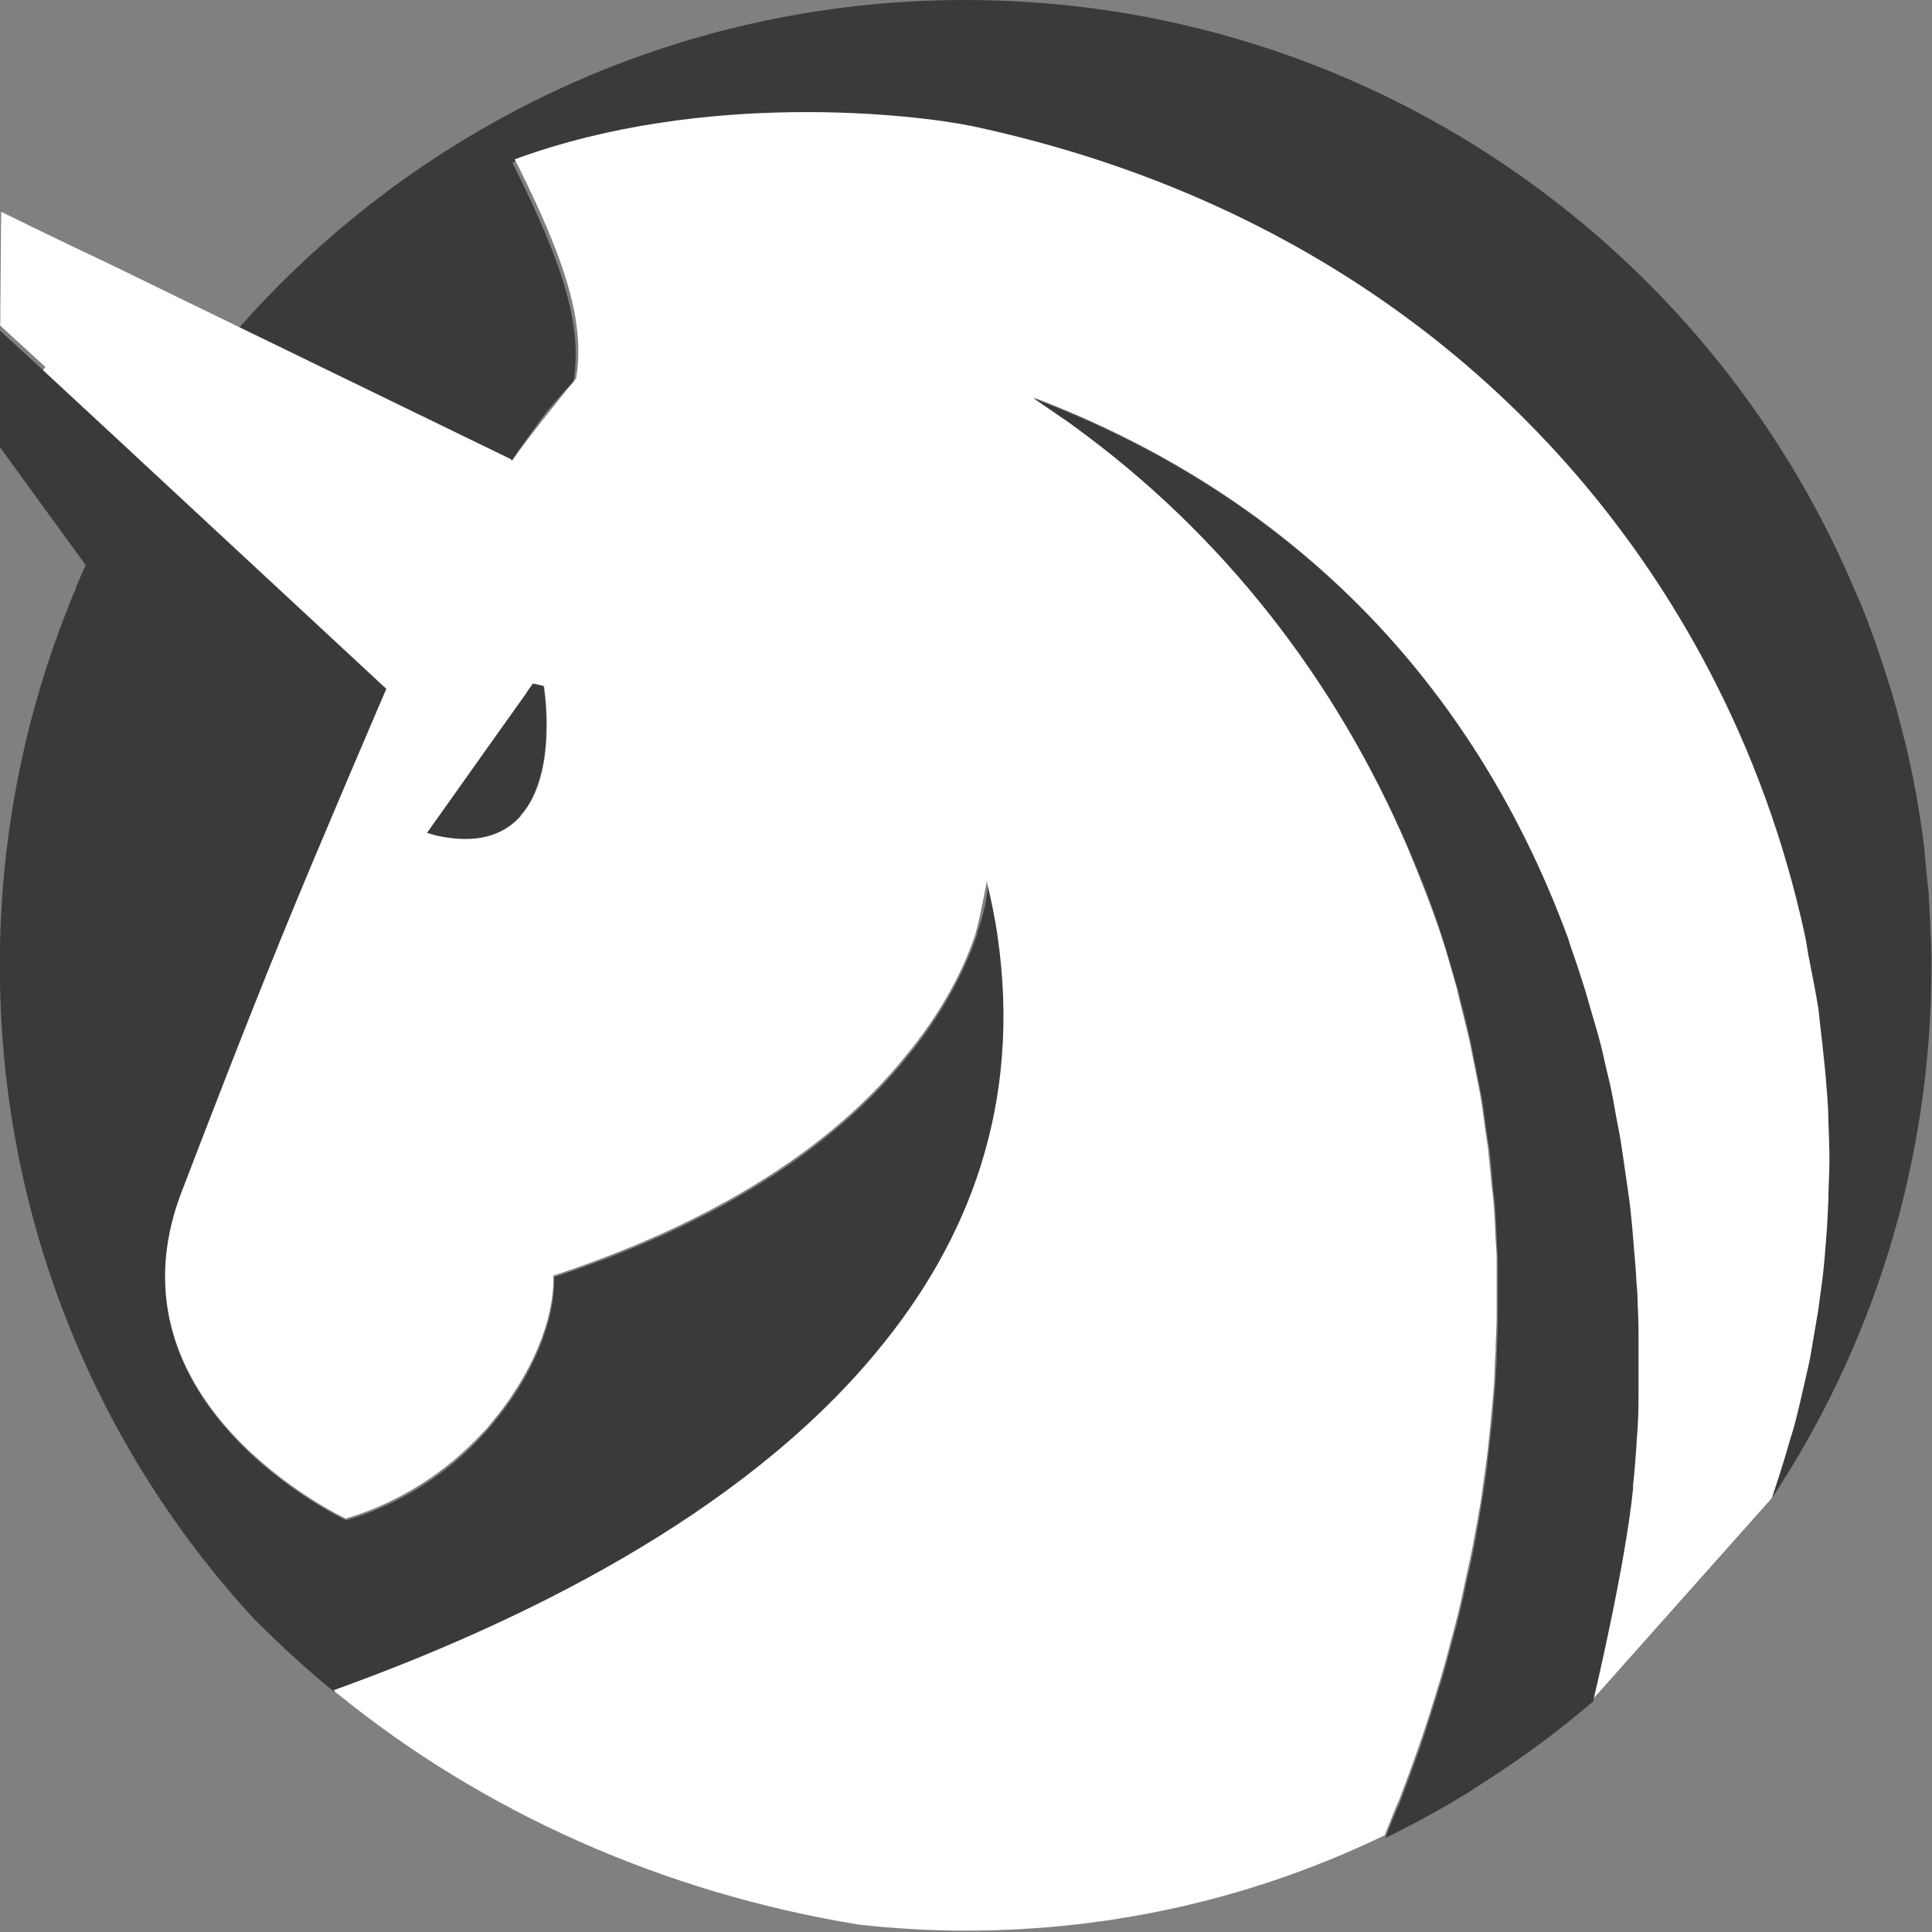
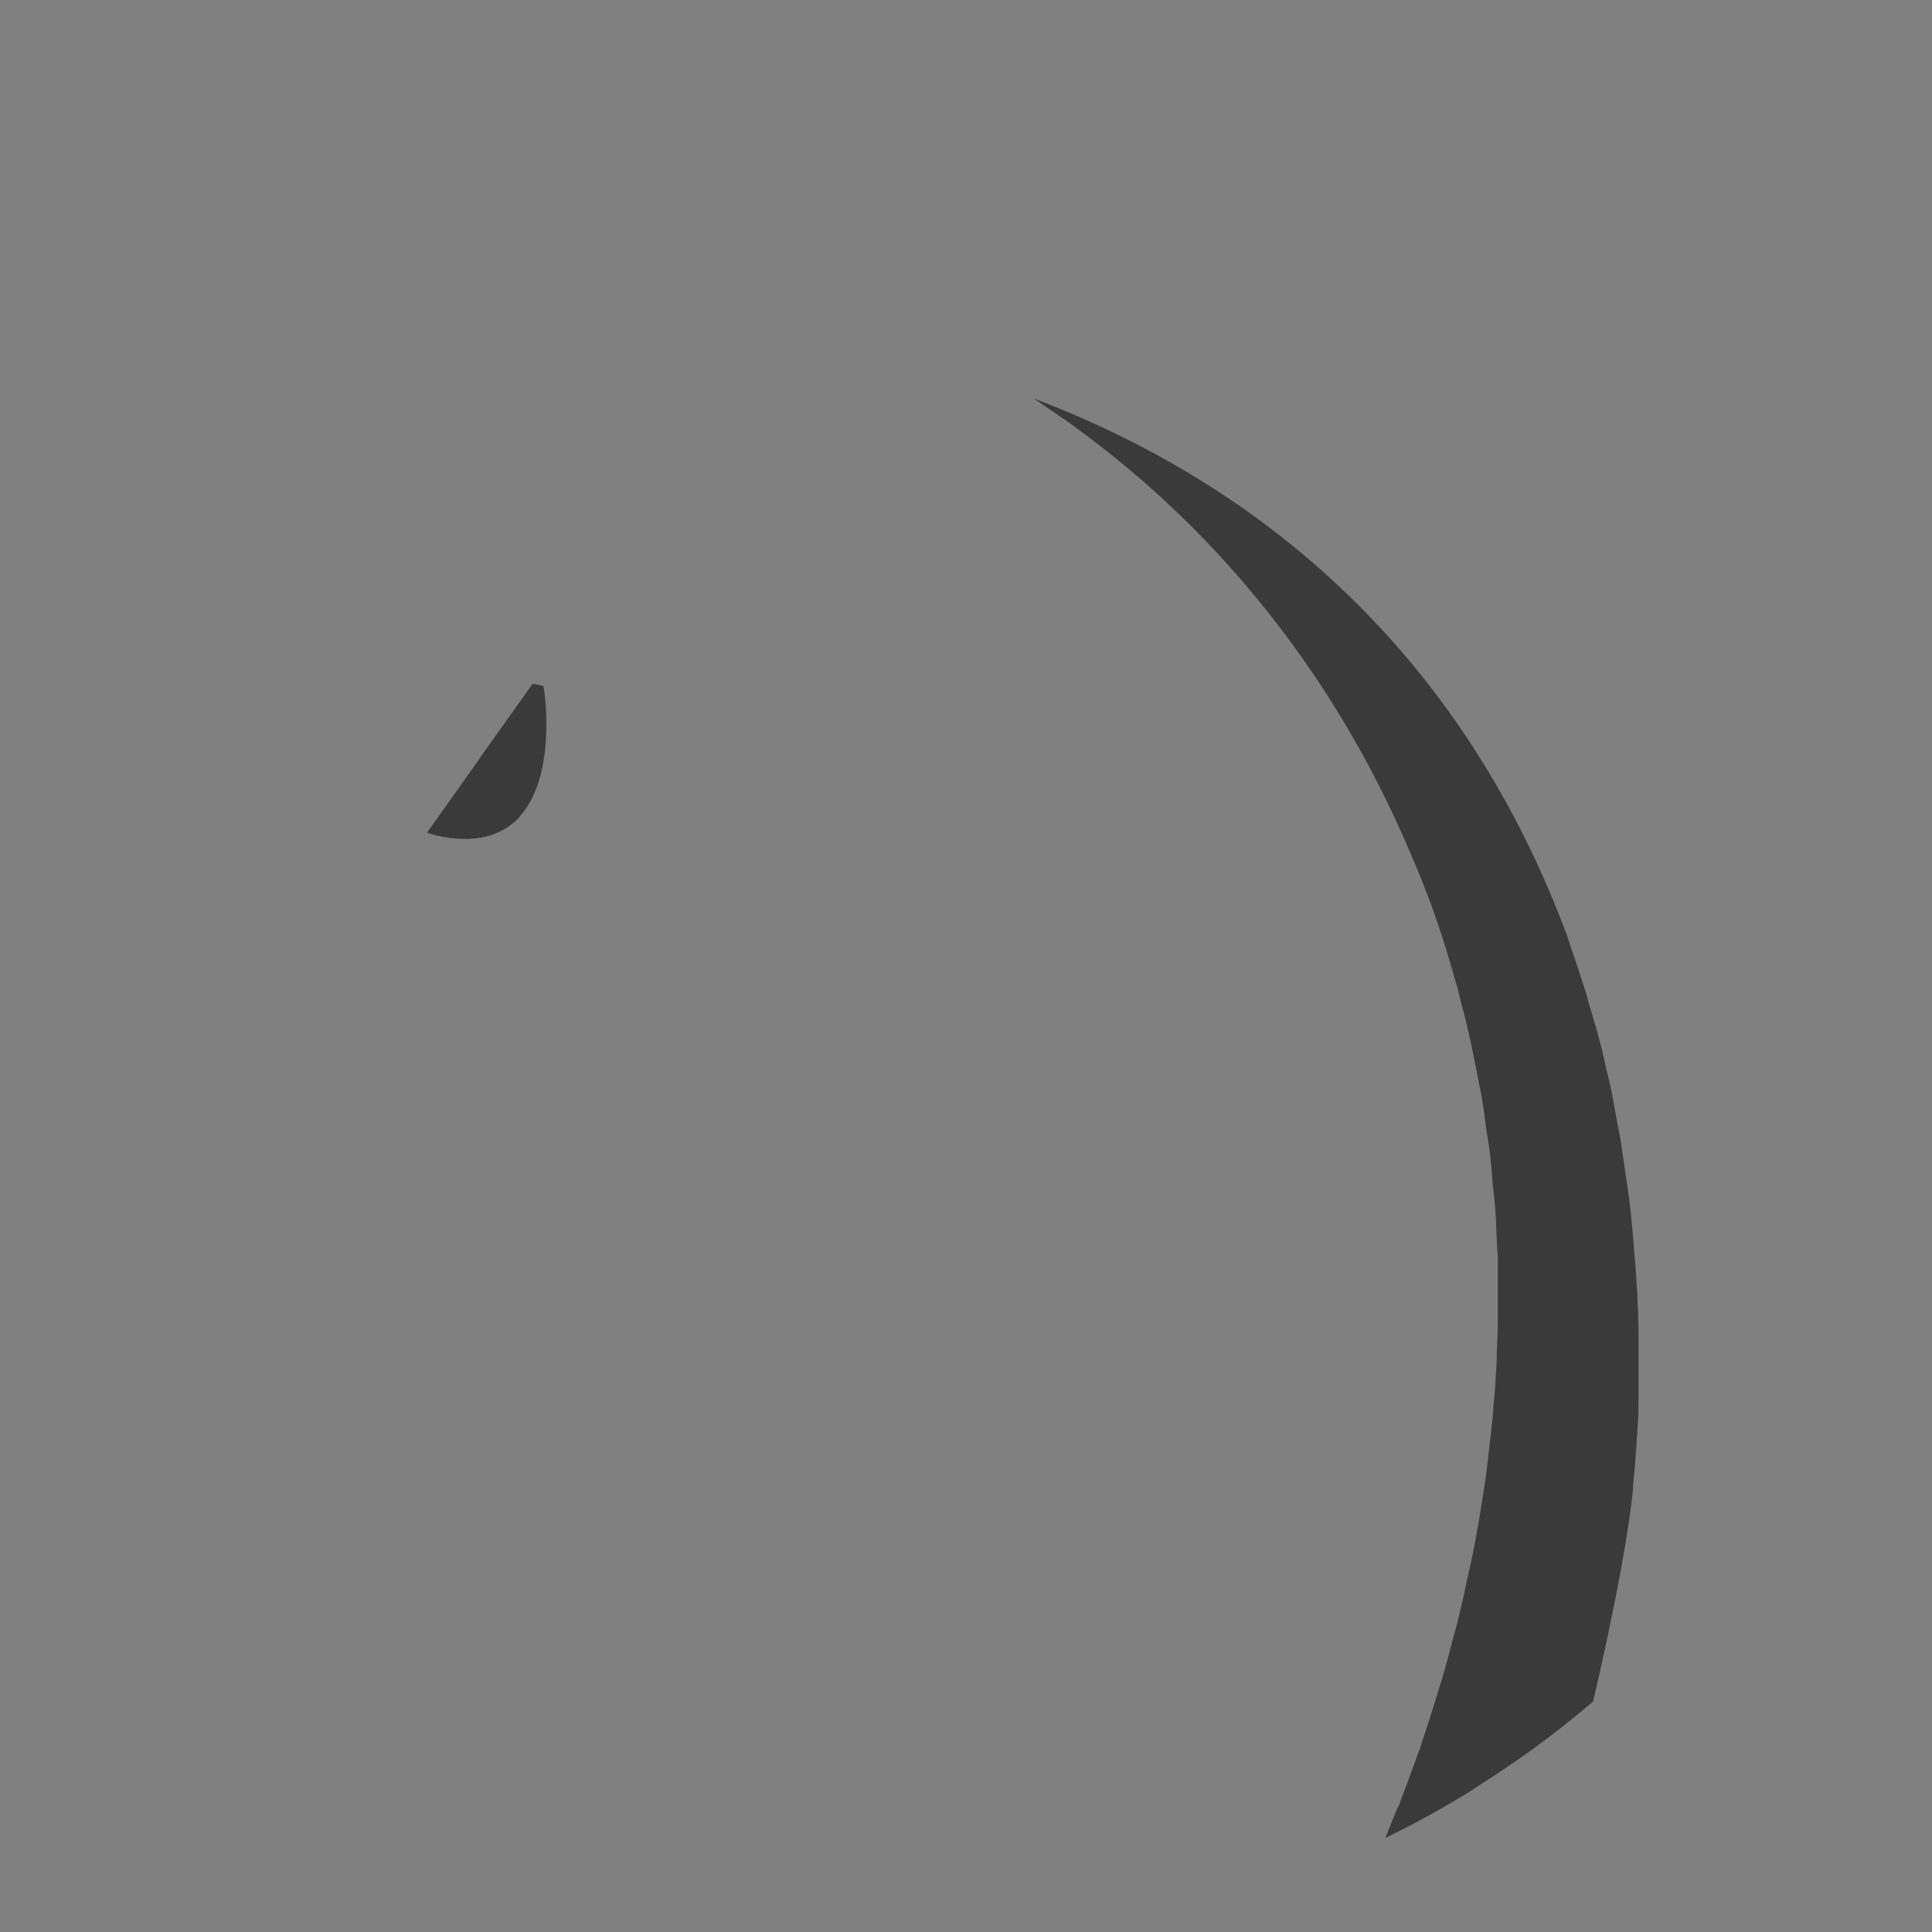
<svg xmlns="http://www.w3.org/2000/svg" xmlns:ns1="http://www.inkscape.org/namespaces/inkscape" xmlns:ns2="http://sodipodi.sourceforge.net/DTD/sodipodi-0.dtd" xmlns:xlink="http://www.w3.org/1999/xlink" width="64" height="64" viewBox="0 0 16.933 16.933" version="1.1" id="svg5" ns1:version="1.1.2 (0a00cf5339, 2022-02-04)" ns2:docname="favicon-leads-3x (copy 2).svg">
  <rect x="0" y="0" width="16.933" height="16.933" fill="#808080" stroke="none" />
  <ns2:namedview id="namedview7" pagecolor="#ffffff" bordercolor="#666666" borderopacity="1.0" ns1:pageshadow="2" ns1:pageopacity="0.0" ns1:pagecheckerboard="0" ns1:document-units="mm" showgrid="true" ns1:zoom="5.6568543" ns1:cx="11.844039" ns1:cy="25.544232" ns1:window-width="1920" ns1:window-height="1011" ns1:window-x="0" ns1:window-y="0" ns1:window-maximized="1" ns1:current-layer="layer1" units="px" width="64px" ns1:snap-bbox="true" ns1:bbox-paths="true" ns1:bbox-nodes="true" ns1:snap-bbox-edge-midpoints="true" ns1:snap-bbox-midpoints="true" ns1:snap-intersection-paths="true" ns1:object-paths="true" ns1:snap-smooth-nodes="true">
    <ns1:grid type="xygrid" id="grid2735" />
  </ns2:namedview>
  <defs id="defs2">
    <pattern id="pattern0" patternContentUnits="objectBoundingBox" width="1" height="1">
      <use xlink:href="#image0_1_1795" transform="scale(0.003 0.003)" id="use880" />
    </pattern>
    <clipPath id="clip0_1_1795">
-       <rect width="192" height="48" fill="#ffffff" id="rect883" x="0" y="0" />
-     </clipPath>
+       </clipPath>
  </defs>
  <g ns1:label="Layer 1" ns1:groupmode="layer" id="layer1">
-     <path d="m 4.463,4.056 h 0.009 C 4.586,3.889 4.696,3.735 4.798,3.599 c 0.022,-0.022 0.04,-0.044 0.057,-0.066 0.04,-0.044 0.075,-0.088 0.114,-0.128 0.018,-0.022 0.04,-0.04 0.057,-0.057 C 5.114,2.833 4.903,2.257 4.512,1.469 4.503,1.456 4.499,1.439 4.49,1.425 6.161,0.81 8.009,1.03 8.497,1.135 c 3.093,0.66 5.253,2.49 6.44,4.734 0.396,0.748 0.682,1.544 0.862,2.354 0.018,0.079 0.026,0.163 0.044,0.242 0.026,0.136 0.053,0.268 0.075,0.405 0.013,0.101 0.026,0.207 0.035,0.312 0.013,0.119 0.026,0.238 0.035,0.356 0.009,0.11 0.013,0.216 0.018,0.326 0.004,0.114 0.009,0.229 0.009,0.343 0,0.11 0,0.224 -0.009,0.334 0,0.11 -0.009,0.216 -0.018,0.326 -0.009,0.114 -0.018,0.229 -0.031,0.348 -0.013,0.101 -0.026,0.202 -0.04,0.299 -0.018,0.123 -0.035,0.246 -0.062,0.365 -0.018,0.084 -0.035,0.167 -0.053,0.251 -0.031,0.136 -0.062,0.273 -0.097,0.405 -0.013,0.048 -0.031,0.097 -0.044,0.145 -0.044,0.158 -0.092,0.317 -0.145,0.471 0.893,-1.342 1.412,-2.952 1.412,-4.685 0,-0.101 0,-0.202 -0.009,-0.304 0,-0.092 -0.009,-0.189 -0.013,-0.282 0,-0.048 -0.009,-0.101 -0.013,-0.15 -0.009,-0.092 -0.018,-0.18 -0.026,-0.273 -0.004,-0.053 -0.013,-0.106 -0.018,-0.154 -0.013,-0.088 -0.026,-0.172 -0.04,-0.255 -0.009,-0.057 -0.018,-0.11 -0.031,-0.167 -0.013,-0.079 -0.031,-0.158 -0.048,-0.233 -0.013,-0.062 -0.026,-0.123 -0.044,-0.185 -0.018,-0.07 -0.035,-0.136 -0.053,-0.207 -0.018,-0.07 -0.04,-0.145 -0.062,-0.216 -0.018,-0.057 -0.035,-0.11 -0.053,-0.167 -0.026,-0.084 -0.057,-0.167 -0.084,-0.251 -0.013,-0.04 -0.031,-0.079 -0.044,-0.119 -0.035,-0.101 -0.075,-0.198 -0.119,-0.295 -0.009,-0.022 -0.018,-0.04 -0.026,-0.062 C 14.955,2.12 11.955,0 8.458,0 5.902,0 3.614,1.131 2.061,2.912 l 2.389,1.161 z" fill="#3a3a3a" id="path866" style="stroke-width:0.458" />
-     <path id="path868" style="stroke-width:1.732;fill:#3a3a3a;fill-opacity:1" d="M 0 14.793 L 2.836 18.693 C 2.72 18.926 2.62 19.176 2.504 19.441 L 2.504 19.473 C 0.891 23.297 -0.006 27.505 -0.006 31.928 C -0.006 40.141 3.069 47.622 8.156 53.275 C 8.289 53.408 8.406 53.559 8.539 53.676 C 9.337 54.474 10.17 55.238 11.051 55.953 C 17.136 53.775 24.501 50.201 29.023 44.764 C 32.083 41.089 33.845 36.549 33.047 30.996 C 32.964 30.398 32.831 29.781 32.682 29.133 L 32.682 29.201 C 32.682 29.318 32.648 29.583 32.582 29.949 C 32.532 30.182 32.449 30.463 32.35 30.779 C 32.316 30.862 32.316 30.947 32.283 31.014 C 31.901 32.078 31.218 33.507 29.938 35.037 C 27.959 37.465 24.484 40.224 18.332 42.236 C 18.365 43.716 17.602 45.562 16.238 47.158 C 16.155 47.258 16.071 47.358 15.988 47.441 C 14.841 48.705 13.278 49.751 11.449 50.283 C 11.449 50.283 3.352 46.51 5.996 39.51 C 6.827 37.348 7.991 34.305 9.338 30.996 C 10.535 28.053 12.795 22.799 12.795 22.799 L 4.666 15.25 L 4.383 14.984 L 1.424 12.242 L 0 10.934 L 0 14.793 z " transform="scale(0.265)" />
    <path d="m 4.204,6.648 -0.462,0.651 0.048,0.014 0.031,0.009 c 0.348,0.079 0.576,0 0.726,-0.154 0,0 0.001,-0.001 0.004,-0.005 0,0 0.009,-0.009 0.009,-0.014 C 4.89,6.779 4.767,6.018 4.763,6.013 L 4.688,5.996 h -0.022 l -0.053,0.075 -0.414,0.581 z" fill="#3a3a3a" id="path870" style="stroke-width:0.458" />
-     <path d="m 0.377,3.244 0.783,0.726 0.075,0.07 2.151,1.997 c 0,0 -0.598,1.39 -0.915,2.169 -0.356,0.875 -0.664,1.68 -0.884,2.252 -0.699,1.852 1.443,2.851 1.443,2.851 0.48,-0.141 0.893,-0.418 1.201,-0.752 0.022,-0.022 0.048,-0.048 0.066,-0.075 C 4.657,12.059 4.859,11.571 4.85,11.18 6.478,10.643 7.398,9.917 7.921,9.275 8.26,8.87 8.445,8.492 8.541,8.21 8.55,8.192 8.55,8.175 8.559,8.148 8.594,8.021 8.634,7.797 8.647,7.735 v -0.018 c 0.04,0.172 0.075,0.334 0.097,0.493 0.211,1.469 -0.251,2.666 -1.065,3.643 -1.192,1.439 -3.141,2.38 -4.755,2.961 0.013,0.014 0.026,0.026 0.04,0.035 1.267,1.029 2.842,1.738 4.562,2.019 0.308,0.035 0.625,0.053 0.941,0.053 1.315,0 2.56,-0.299 3.669,-0.836 0.035,-0.084 0.066,-0.167 0.101,-0.251 0.009,-0.018 0.013,-0.035 0.022,-0.048 0.057,-0.15 0.114,-0.304 0.167,-0.453 0.013,-0.035 0.022,-0.07 0.035,-0.101 0.044,-0.132 0.088,-0.268 0.128,-0.4 0.013,-0.048 0.031,-0.097 0.044,-0.145 0.035,-0.119 0.066,-0.238 0.097,-0.356 0.018,-0.062 0.031,-0.123 0.048,-0.185 0.026,-0.106 0.048,-0.211 0.07,-0.317 0.018,-0.075 0.031,-0.145 0.048,-0.22 0.018,-0.092 0.035,-0.185 0.053,-0.282 0.013,-0.084 0.031,-0.163 0.04,-0.246 0.013,-0.084 0.022,-0.167 0.035,-0.251 0.013,-0.092 0.022,-0.18 0.031,-0.273 0.009,-0.075 0.013,-0.15 0.022,-0.224 0.009,-0.097 0.018,-0.194 0.022,-0.29 0,-0.066 0.004,-0.132 0.009,-0.202 0,-0.101 0.009,-0.202 0.009,-0.308 v -0.18 -0.317 c 0,-0.057 -0.004,-0.114 -0.009,-0.172 -0.004,-0.106 -0.009,-0.216 -0.018,-0.321 -0.004,-0.057 -0.013,-0.11 -0.018,-0.167 -0.009,-0.106 -0.022,-0.211 -0.031,-0.317 -0.009,-0.057 -0.018,-0.114 -0.026,-0.172 -0.013,-0.101 -0.026,-0.202 -0.044,-0.304 -0.013,-0.066 -0.026,-0.136 -0.04,-0.202 l -0.053,-0.264 c -0.026,-0.114 -0.057,-0.229 -0.084,-0.343 -0.009,-0.035 -0.018,-0.075 -0.026,-0.11 C 12.725,8.509 12.681,8.355 12.633,8.206 12.545,7.942 12.443,7.687 12.338,7.431 11.704,5.949 10.706,4.669 9.399,3.723 9.351,3.688 9.298,3.653 9.25,3.617 9.184,3.573 9.118,3.525 9.052,3.481 c 1.034,0.392 1.883,0.928 2.578,1.557 0.999,0.906 1.676,2.006 2.107,3.172 0.009,0.026 0.018,0.053 0.026,0.084 0.044,0.123 0.088,0.246 0.123,0.37 0.022,0.07 0.04,0.141 0.062,0.211 0.022,0.084 0.048,0.163 0.07,0.246 0.022,0.079 0.04,0.163 0.057,0.242 0.018,0.07 0.035,0.145 0.048,0.216 0.018,0.088 0.035,0.176 0.048,0.26 0.013,0.066 0.026,0.132 0.035,0.198 0.013,0.092 0.026,0.185 0.04,0.273 0.009,0.062 0.018,0.123 0.026,0.18 0.013,0.097 0.022,0.194 0.031,0.286 0.004,0.053 0.009,0.11 0.013,0.163 0.009,0.101 0.013,0.202 0.022,0.299 0,0.048 0.004,0.097 0.009,0.145 0,0.106 0.009,0.211 0.009,0.312 v 0.123 0.326 0.097 c 0,0.114 -0.009,0.229 -0.013,0.343 0,0.022 0,0.044 -0.004,0.066 -0.009,0.123 -0.018,0.242 -0.031,0.365 v 0.026 c -0.066,0.673 -0.348,1.852 -0.348,1.852 l 1.57,-1.764 c 0,0 0.106,-0.317 0.15,-0.48 0.013,-0.048 0.031,-0.097 0.044,-0.145 0.035,-0.132 0.066,-0.268 0.097,-0.405 0.018,-0.084 0.04,-0.167 0.053,-0.251 0.022,-0.123 0.04,-0.242 0.062,-0.365 0.013,-0.101 0.026,-0.198 0.04,-0.299 0.013,-0.114 0.022,-0.229 0.031,-0.348 0.009,-0.11 0.013,-0.216 0.018,-0.326 0,-0.11 0.009,-0.224 0.009,-0.334 0,-0.114 -0.004,-0.229 -0.009,-0.343 0,-0.11 -0.009,-0.216 -0.018,-0.326 -0.009,-0.119 -0.022,-0.238 -0.035,-0.356 -0.013,-0.106 -0.022,-0.207 -0.035,-0.312 -0.022,-0.136 -0.048,-0.268 -0.075,-0.405 -0.018,-0.079 -0.026,-0.163 -0.044,-0.242 C 15.642,7.379 15.356,6.587 14.96,5.839 13.772,3.595 11.612,1.765 8.519,1.105 8.027,1.004 6.179,0.784 4.512,1.396 c 0.004,0.014 0.013,0.031 0.022,0.044 0.392,0.787 0.603,1.364 0.515,1.878 -0.018,0.018 -0.444,0.546 -0.559,0.717 h -0.009 v -0.009 L 2.092,2.865 0.927,2.298 0.667,2.175 0.557,2.122 0.302,1.999 0.01,1.856 0.002,2.853 0.02,2.87 0.399,3.217 Z m 4.241,2.82 0.053,-0.075 0.022,0.005 0.075,0.018 c 0,0.005 0.128,0.765 -0.202,1.135 0,0.005 -0.004,0.009 -0.009,0.014 l -0.009,0.009 C 4.402,7.323 4.173,7.402 3.821,7.323 L 3.79,7.314 3.742,7.3 4.204,6.649 4.617,6.069 Z" fill="#ffffff" id="path874" style="fill:#ffffff;stroke-width:0.458" ns2:nodetypes="ccccccccccccccccccccsccccccccccccccccccscscccccccccccccccccccccccccccccccsccsccccccccccccccsccccccscccccccccccccccccccccccccccccc" />
-     <path id="path876" style="fill:#ff9955;stroke-width:0.458" d="m 15.005,13.849 c 0.019,-0.023 0.038,-0.045 0.056,-0.068 0.011,-0.013 0.021,-0.027 0.032,-0.04 -0.029,0.036 -0.058,0.073 -0.088,0.108 z" />
    <path id="path2515" style="fill:#3a3a3a;fill-opacity:1;stroke-width:0.458" d="m 12.143,16.109 c 0,0 0.043,-0.021 0.064,-0.032 0.056,-0.028 0.113,-0.057 0.168,-0.086 0.056,-0.029 0.111,-0.059 0.167,-0.09 0.055,-0.03 0.11,-0.062 0.164,-0.093 0.054,-0.032 0.108,-0.064 0.162,-0.097 0.041,-0.028 0.081,-0.052 0.122,-0.08 0.052,-0.033 0.104,-0.067 0.155,-0.101 0.051,-0.034 0.103,-0.069 0.154,-0.104 0.051,-0.035 0.101,-0.071 0.151,-0.108 0.05,-0.036 0.099,-0.073 0.149,-0.111 0.049,-0.038 0.098,-0.076 0.146,-0.115 0.048,-0.039 0.096,-0.077 0.144,-0.117 0.025,-0.021 0.076,-0.064 0.076,-0.064 l 9.2e-4,-0.013 c 0,0 0.281,-1.179 0.347,-1.852 v -0.027 c 0.013,-0.119 0.022,-0.241 0.031,-0.365 0,-0.022 2.1e-5,-0.044 0.004,-0.066 0.009,-0.114 0.013,-0.229 0.013,-0.343 V 12.149 11.824 11.701 c 0,-0.106 -0.004,-0.206 -0.009,-0.312 0,-0.048 -0.004,-0.097 -0.009,-0.145 -0.004,-0.101 -0.013,-0.198 -0.022,-0.299 -0.004,-0.053 -0.009,-0.11 -0.013,-0.163 -0.009,-0.097 -0.018,-0.194 -0.031,-0.286 -0.009,-0.062 -0.017,-0.123 -0.026,-0.18 -0.013,-0.092 -0.026,-0.185 -0.04,-0.273 -0.009,-0.066 -0.022,-0.132 -0.035,-0.198 -0.018,-0.088 -0.031,-0.176 -0.048,-0.259 -0.013,-0.07 -0.031,-0.145 -0.049,-0.215 -0.018,-0.079 -0.035,-0.163 -0.057,-0.242 -0.022,-0.084 -0.044,-0.163 -0.07,-0.246 -0.022,-0.07 -0.039,-0.141 -0.061,-0.211 -0.04,-0.123 -0.079,-0.246 -0.123,-0.37 -0.009,-0.026 -0.018,-0.057 -0.027,-0.084 C 13.31,7.051 12.632,5.947 11.634,5.045 10.939,4.416 10.09,3.883 9.06,3.492 9.126,3.536 9.193,3.584 9.259,3.628 c 0.048,0.035 0.101,0.066 0.15,0.105 1.311,0.95 2.305,2.23 2.939,3.713 0.11,0.251 0.211,0.51 0.295,0.774 0.048,0.15 0.092,0.303 0.136,0.457 0.009,0.035 0.018,0.075 0.027,0.11 0.031,0.114 0.057,0.229 0.084,0.343 l 0.053,0.264 c 0.013,0.066 0.026,0.136 0.04,0.202 0.018,0.101 0.031,0.203 0.044,0.304 0.009,0.057 0.018,0.114 0.027,0.171 0.013,0.106 0.022,0.211 0.03,0.317 0.004,0.057 0.014,0.11 0.018,0.167 0.009,0.106 0.013,0.215 0.017,0.321 0,0.057 0.009,0.115 0.009,0.172 v 0.316 0.181 c 0,0.101 -0.005,0.202 -0.009,0.308 0,0.066 -0.004,0.132 -0.009,0.202 -0.004,0.097 -0.013,0.194 -0.022,0.29 -0.004,0.075 -0.013,0.149 -0.022,0.224 -0.009,0.092 -0.022,0.181 -0.031,0.273 -0.009,0.084 -0.022,0.167 -0.035,0.251 -0.013,0.084 -0.026,0.163 -0.04,0.246 -0.018,0.092 -0.031,0.185 -0.053,0.282 -0.013,0.075 -0.031,0.145 -0.048,0.22 -0.022,0.106 -0.044,0.211 -0.071,0.317 -0.013,0.062 -0.031,0.123 -0.048,0.184 -0.031,0.119 -0.061,0.238 -0.097,0.357 -0.013,0.048 -0.031,0.097 -0.044,0.145 -0.04,0.132 -0.084,0.269 -0.128,0.401 -0.013,0.035 -0.021,0.071 -0.035,0.102 -0.053,0.15 -0.11,0.304 -0.167,0.453 -0.004,0.018 -0.013,0.035 -0.022,0.048 -0.035,0.084 -0.101,0.251 -0.101,0.251 z" ns2:nodetypes="cssssccssssssccccccsccscccccccscccccccccccccccccccccccscsccccccccccccccccccc" />
  </g>
</svg>